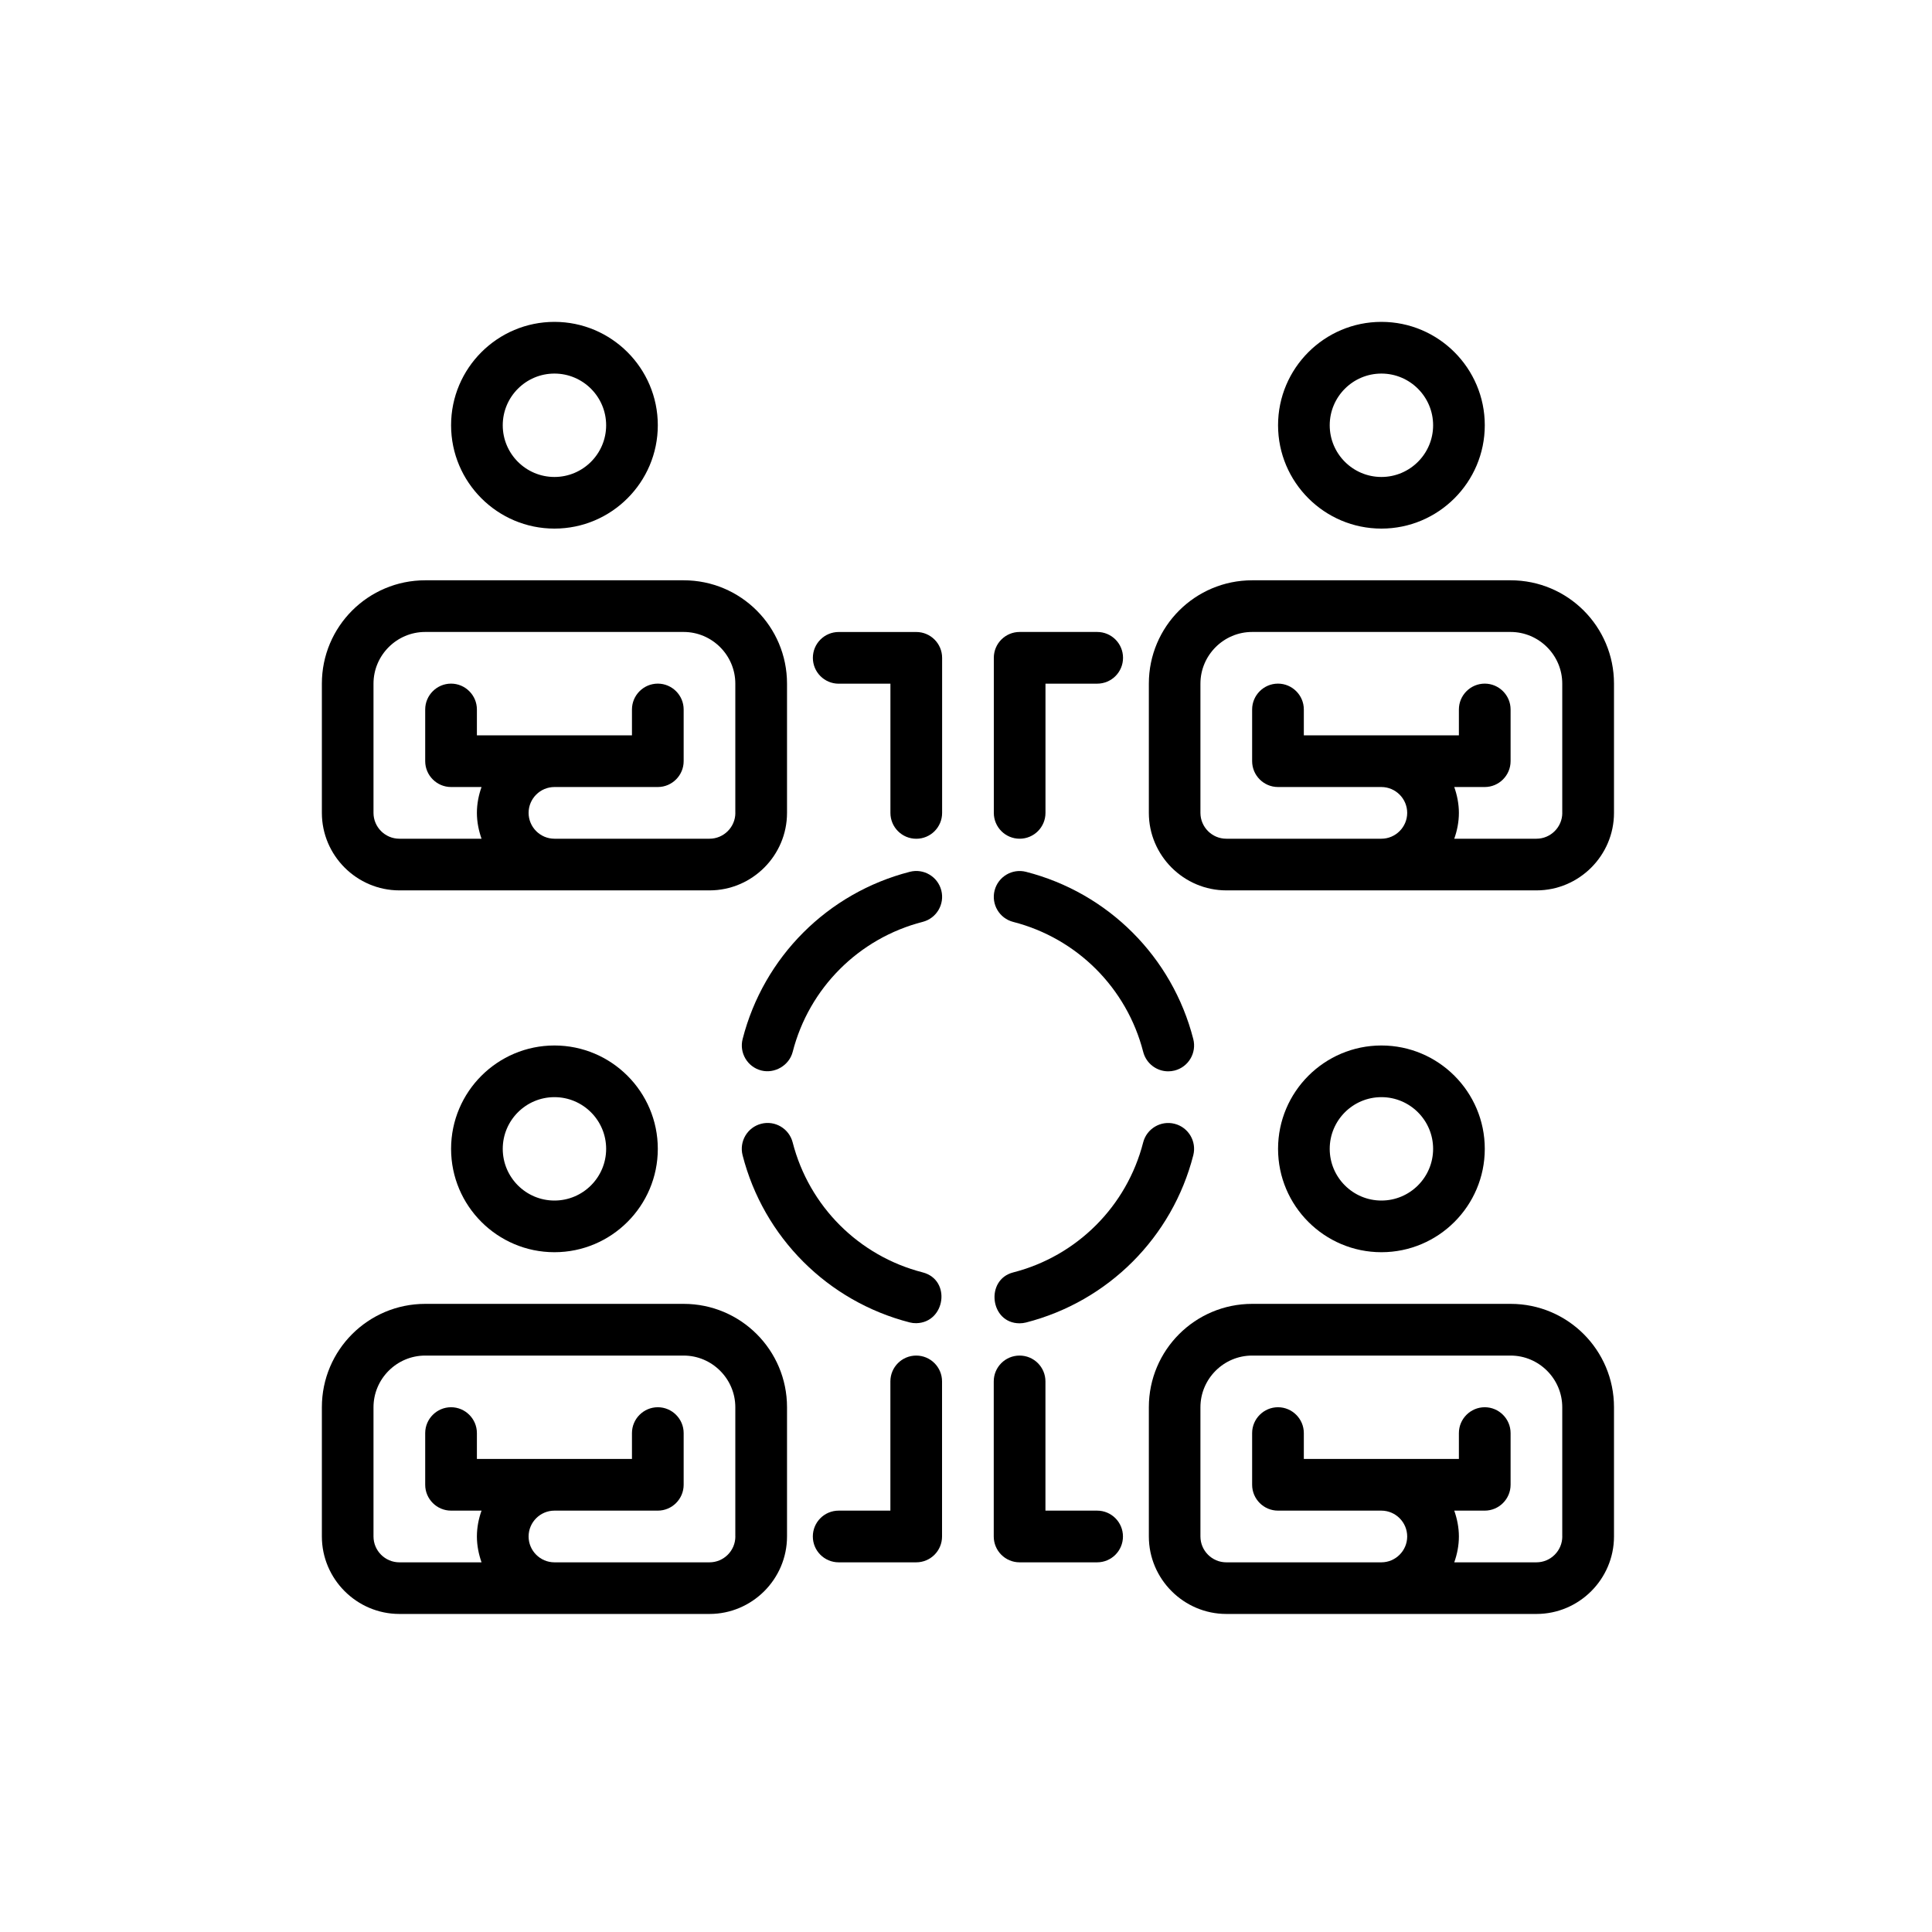
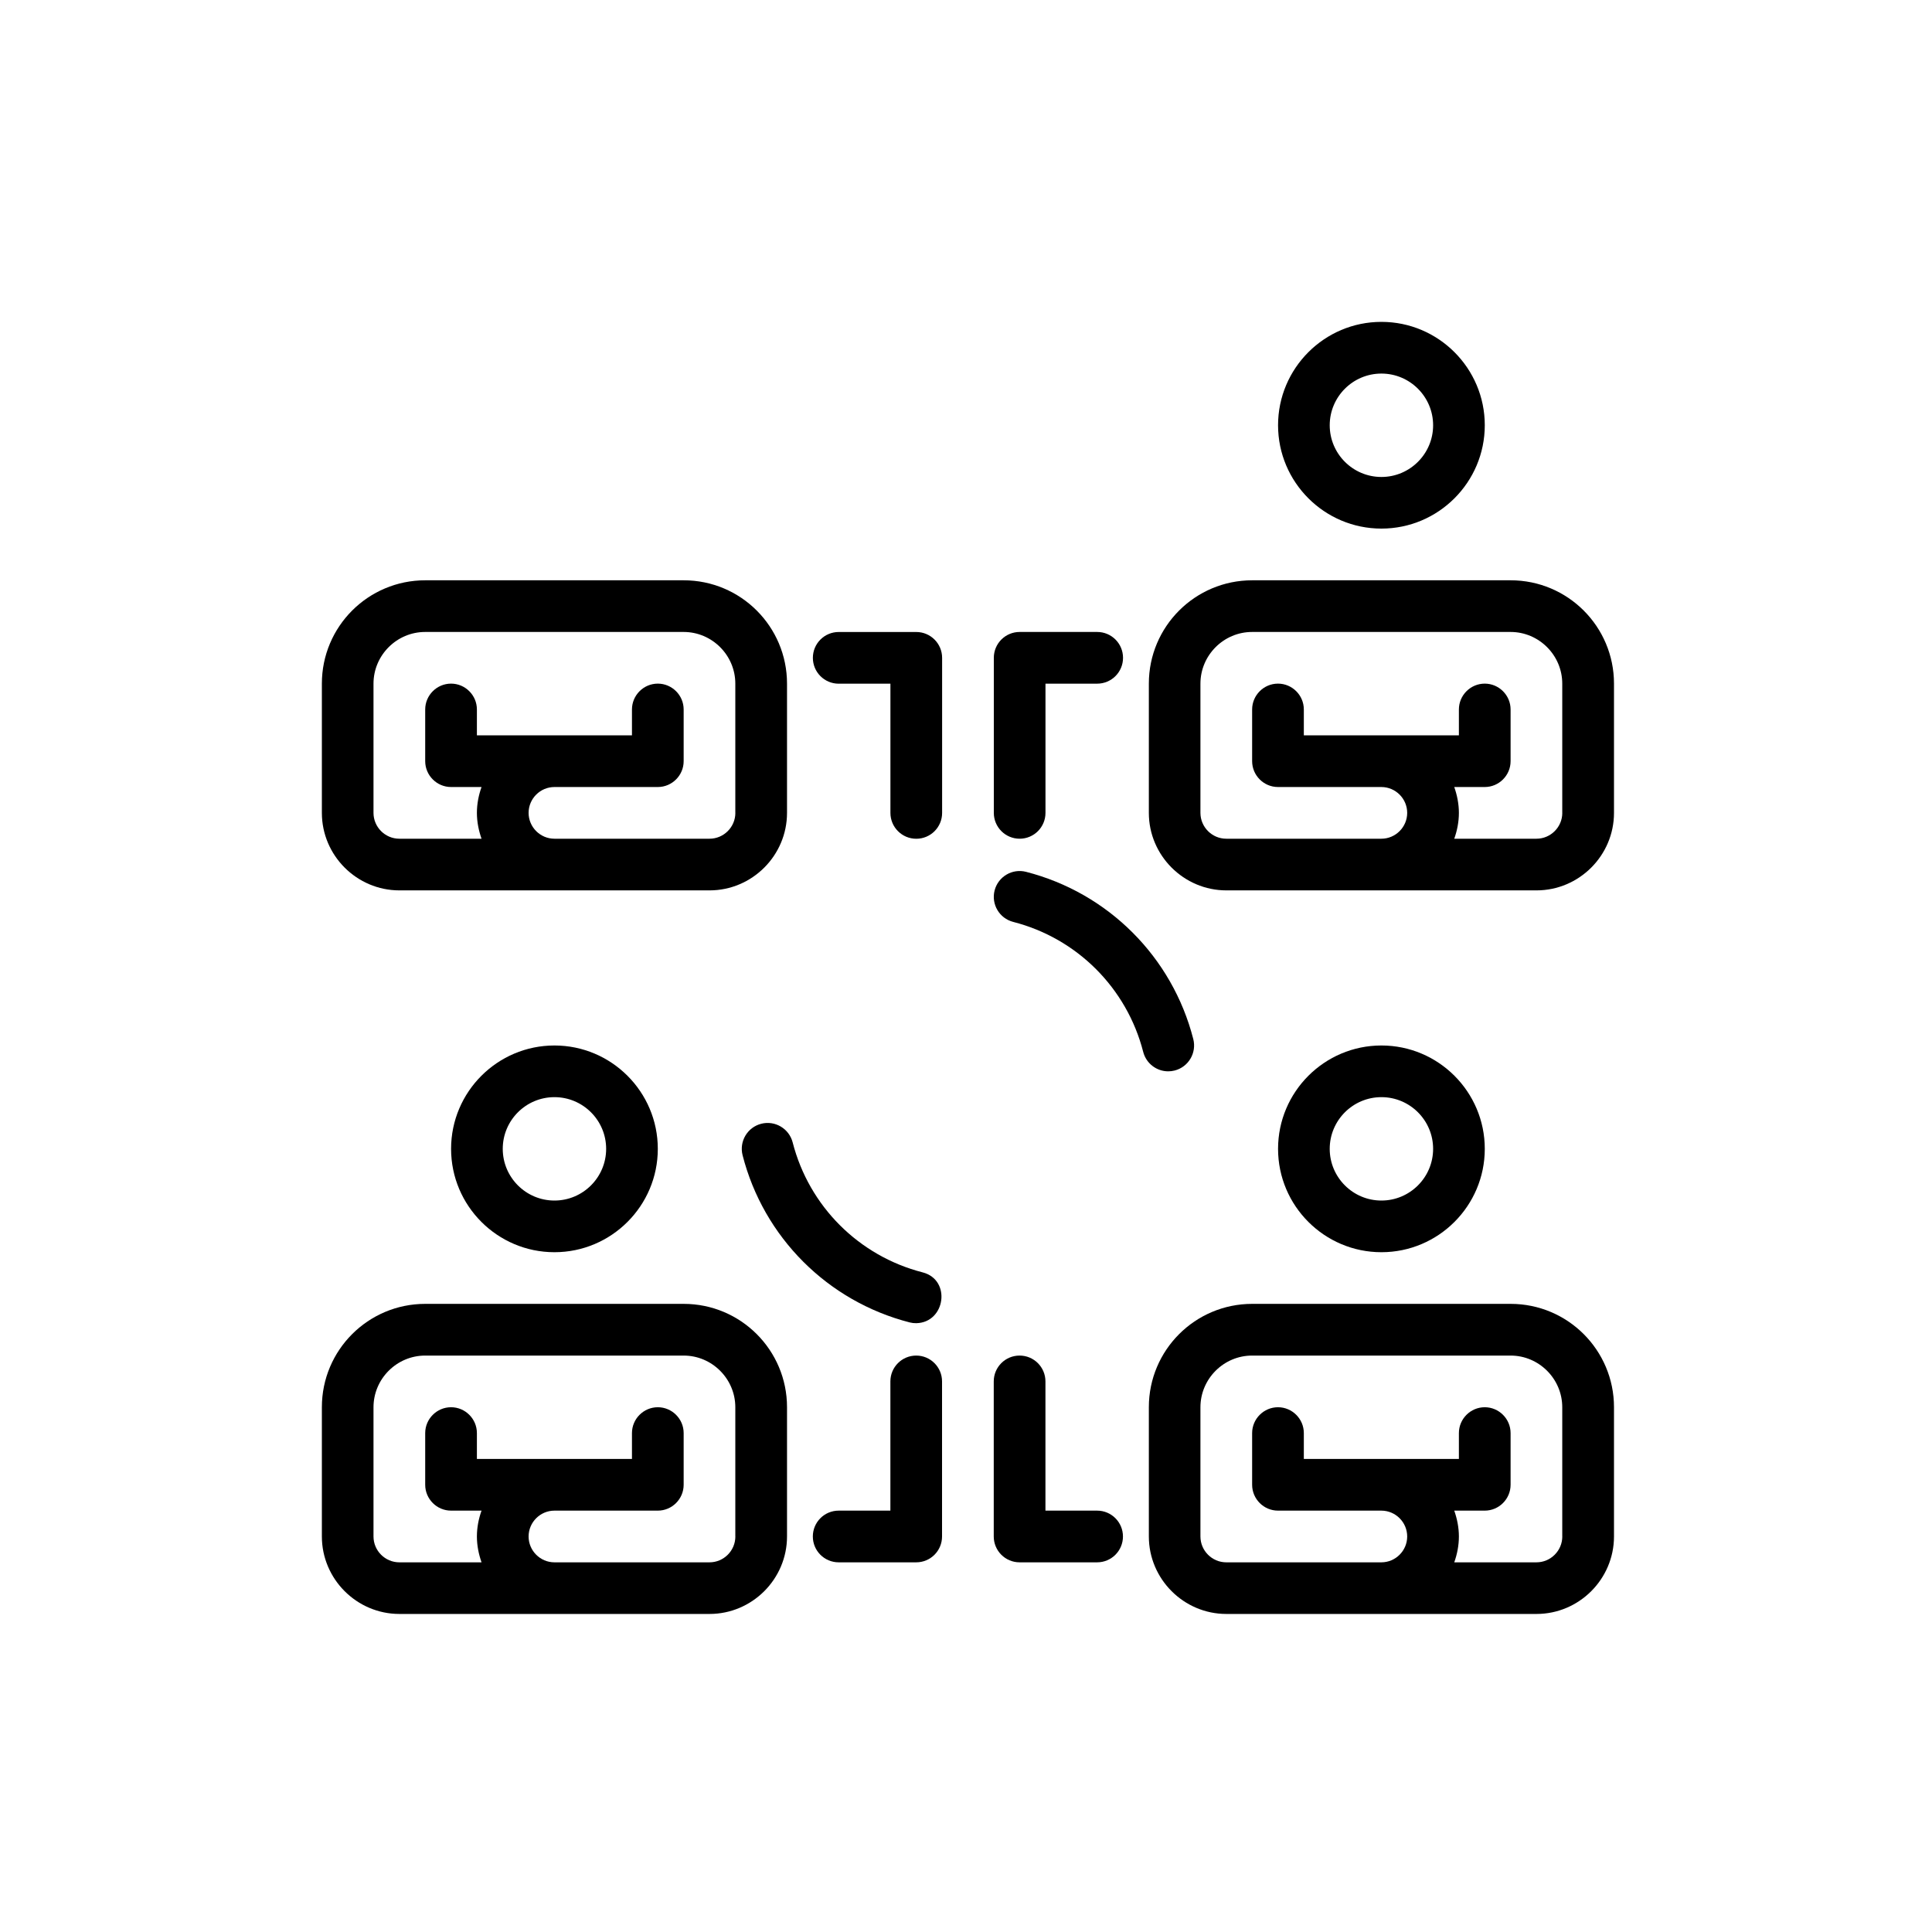
<svg xmlns="http://www.w3.org/2000/svg" id="reseau" viewBox="0 0 500 500">
  <path d="M116.74,297.32c0,14.75,12,26.75,26.75,26.75s26.75-12,26.75-26.75-12-26.75-26.75-26.75-26.75,12-26.75,26.75ZM156.87,297.32c0,7.38-6,13.38-13.38,13.38s-13.38-6-13.38-13.38,6-13.38,13.38-13.38,13.38,6,13.38,13.38Z" />
  <path d="M176.93,337.44h-66.88c-14.78,0-26.75,11.97-26.75,26.75v33.44c0,11.03,9.03,20.06,20.06,20.06h80.26c11.04,0,20.06-9.03,20.06-20.06v-33.44c0-14.78-11.97-26.75-26.75-26.75ZM190.31,397.64c0,3.68-3.01,6.69-6.69,6.69h-40.13c-3.68,0-6.69-3.01-6.69-6.69s3.01-6.69,6.69-6.69h26.75c3.68,0,6.69-3.01,6.69-6.69v-13.38c0-3.68-3.01-6.69-6.69-6.69s-6.69,3.01-6.69,6.69v6.69h-40.13v-6.69c0-3.68-3.01-6.69-6.69-6.69s-6.69,3.01-6.69,6.69v13.38c0,3.68,3.01,6.69,6.69,6.69h7.89c-.74,2.07-1.2,4.35-1.2,6.69s.47,4.61,1.2,6.69h-21.27c-3.68,0-6.69-3.01-6.69-6.69v-33.44c0-7.36,6.02-13.38,13.38-13.38h66.88c7.36,0,13.38,6.02,13.38,13.38v33.44Z" />
-   <path d="M143.49,136.8c14.75,0,26.75-12,26.75-26.75s-12-26.75-26.75-26.75-26.75,12-26.75,26.75,12,26.75,26.75,26.75ZM143.49,96.68c7.37,0,13.38,6,13.38,13.38s-6,13.38-13.38,13.38-13.38-6-13.38-13.38,6-13.38,13.38-13.38Z" />
  <path d="M176.93,150.18h-66.88c-14.78,0-26.75,11.97-26.75,26.75v33.44c0,11.03,9.03,20.06,20.06,20.06h80.26c11.04,0,20.06-9.03,20.06-20.06v-33.44c0-14.78-11.97-26.75-26.75-26.75ZM190.31,210.37c0,3.68-3.01,6.69-6.69,6.69h-40.13c-3.68,0-6.69-3.01-6.69-6.69s3.01-6.69,6.69-6.69h26.75c3.68,0,6.69-3.01,6.69-6.69v-13.38c0-3.68-3.01-6.69-6.69-6.69s-6.69,3.01-6.69,6.69v6.69h-40.13v-6.69c0-3.68-3.01-6.69-6.69-6.69s-6.69,3.01-6.69,6.69v13.38c0,3.68,3.01,6.69,6.69,6.69h7.89c-.74,2.07-1.2,4.35-1.2,6.69s.47,4.61,1.2,6.69h-21.27c-3.68,0-6.69-3.01-6.69-6.69v-33.44c0-7.36,6.02-13.38,13.38-13.38h66.88c7.36,0,13.38,6.02,13.38,13.38v33.44Z" />
  <path d="M357.51,136.8c14.75,0,26.75-12,26.75-26.75s-12-26.75-26.75-26.75-26.75,12-26.75,26.75,12,26.75,26.75,26.75ZM357.51,96.68c7.37,0,13.38,6,13.38,13.38s-6,13.38-13.38,13.38-13.38-6-13.38-13.38,6-13.38,13.38-13.38Z" />
  <path d="M390.95,150.18h-66.88c-14.78,0-26.75,11.97-26.75,26.75v33.44c0,11.03,9.03,20.06,20.06,20.06h80.26c11.04,0,20.06-9.03,20.06-20.06v-33.44c0-14.78-11.97-26.75-26.75-26.75ZM404.32,210.37c0,3.68-3.01,6.69-6.69,6.69h-21.27c.74-2.07,1.2-4.35,1.2-6.69s-.47-4.61-1.2-6.69h7.89c3.68,0,6.69-3.01,6.69-6.69v-13.38c0-3.68-3.01-6.69-6.69-6.69s-6.69,3.01-6.69,6.69v6.69h-40.13v-6.69c0-3.68-3.01-6.69-6.69-6.69s-6.69,3.01-6.69,6.69v13.38c0,3.68,3.01,6.69,6.69,6.69h26.75c3.68,0,6.69,3.01,6.69,6.69s-3.01,6.69-6.69,6.69h-40.13c-3.68,0-6.69-3.01-6.69-6.69v-33.44c0-7.36,6.02-13.38,13.38-13.38h66.88c7.36,0,13.38,6.02,13.38,13.38v33.44Z" />
  <path d="M384.26,297.32c0-14.75-12-26.75-26.75-26.75s-26.75,12-26.75,26.75,12,26.75,26.75,26.75,26.75-12,26.75-26.75ZM344.13,297.32c0-7.38,6-13.38,13.38-13.38s13.38,6,13.38,13.38-6,13.38-13.38,13.38-13.38-6-13.38-13.38Z" />
  <path d="M390.95,337.44h-66.88c-14.78,0-26.75,11.97-26.75,26.75v33.44c0,11.03,9.03,20.06,20.06,20.06h80.26c11.04,0,20.06-9.03,20.06-20.06v-33.44c0-14.78-11.97-26.75-26.75-26.75ZM404.32,397.64c0,3.68-3.01,6.69-6.69,6.69h-21.27c.74-2.07,1.2-4.35,1.2-6.69s-.47-4.61-1.2-6.69h7.89c3.68,0,6.69-3.01,6.69-6.69v-13.38c0-3.68-3.01-6.69-6.69-6.69s-6.69,3.01-6.69,6.69v6.69h-40.13v-6.69c0-3.68-3.01-6.69-6.69-6.69s-6.69,3.01-6.69,6.69v13.38c0,3.68,3.01,6.69,6.69,6.69h26.75c3.68,0,6.69,3.01,6.69,6.69s-3.01,6.69-6.69,6.69h-40.13c-3.68,0-6.69-3.01-6.69-6.69v-33.44c0-7.36,6.02-13.38,13.38-13.38h66.88c7.36,0,13.38,6.02,13.38,13.38v33.44Z" />
-   <path d="M303.99,290.84c-3.56-.92-7.22,1.24-8.14,4.82-4.23,16.51-17.12,29.4-33.63,33.64-7.31,1.87-6.01,13.17,1.65,13.17.55,0,1.11-.07,1.67-.21,21.25-5.45,37.84-22.03,43.28-43.28.91-3.58-1.24-7.22-4.82-8.14Z" />
  <path d="M237.13,342.44c7.56-.15,9.11-11.24,1.65-13.15-16.52-4.24-29.4-17.12-33.64-33.64-.92-3.58-4.57-5.74-8.14-4.82-3.58.92-5.73,4.56-4.82,8.14,5.44,21.25,22.02,37.83,43.28,43.28.55.14,1.11.2,1.66.19Z" />
  <path d="M257.4,230.45c-.91,3.58,1.24,7.22,4.82,8.14,16.52,4.24,29.4,17.12,33.64,33.64.78,3.02,3.49,5.03,6.47,5.03.55,0,1.11-.07,1.67-.21,3.58-.92,5.73-4.56,4.82-8.14-5.44-21.25-22.02-37.83-43.28-43.28-3.57-.92-7.22,1.24-8.14,4.82Z" />
-   <path d="M197.01,277.04c3.44.88,7.22-1.26,8.14-4.82,4.23-16.51,17.12-29.4,33.64-33.64,3.58-.92,5.73-4.56,4.82-8.14-.92-3.58-4.56-5.74-8.14-4.82-21.25,5.45-37.84,22.03-43.28,43.28-.91,3.58,1.24,7.22,4.82,8.14Z" />
  <path d="M237.12,163.56h-20.06c-3.7,0-6.69,2.99-6.69,6.69s2.99,6.69,6.69,6.69h13.38v33.44c0,3.69,2.99,6.69,6.69,6.69s6.69-2.99,6.69-6.69v-40.13c0-3.69-2.99-6.69-6.69-6.69Z" />
  <path d="M263.88,217.06c3.7,0,6.69-2.99,6.69-6.69v-33.44h13.38c3.7,0,6.69-2.99,6.69-6.69s-2.99-6.69-6.69-6.69h-20.06c-3.7,0-6.69,2.99-6.69,6.69v40.13c0,3.69,2.99,6.69,6.69,6.69Z" />
  <path d="M237.12,350.82c-3.7,0-6.69,2.99-6.69,6.69v33.44h-13.38c-3.7,0-6.69,2.99-6.69,6.69s2.99,6.69,6.69,6.69h20.06c3.7,0,6.69-2.99,6.69-6.69v-40.13c0-3.69-2.99-6.69-6.69-6.69Z" />
  <path d="M283.94,390.95h-13.38v-33.44c0-3.69-2.99-6.69-6.69-6.69s-6.69,2.99-6.69,6.69v40.13c0,3.69,2.99,6.69,6.69,6.69h20.06c3.7,0,6.69-2.99,6.69-6.69s-2.99-6.69-6.69-6.69Z" />
</svg>